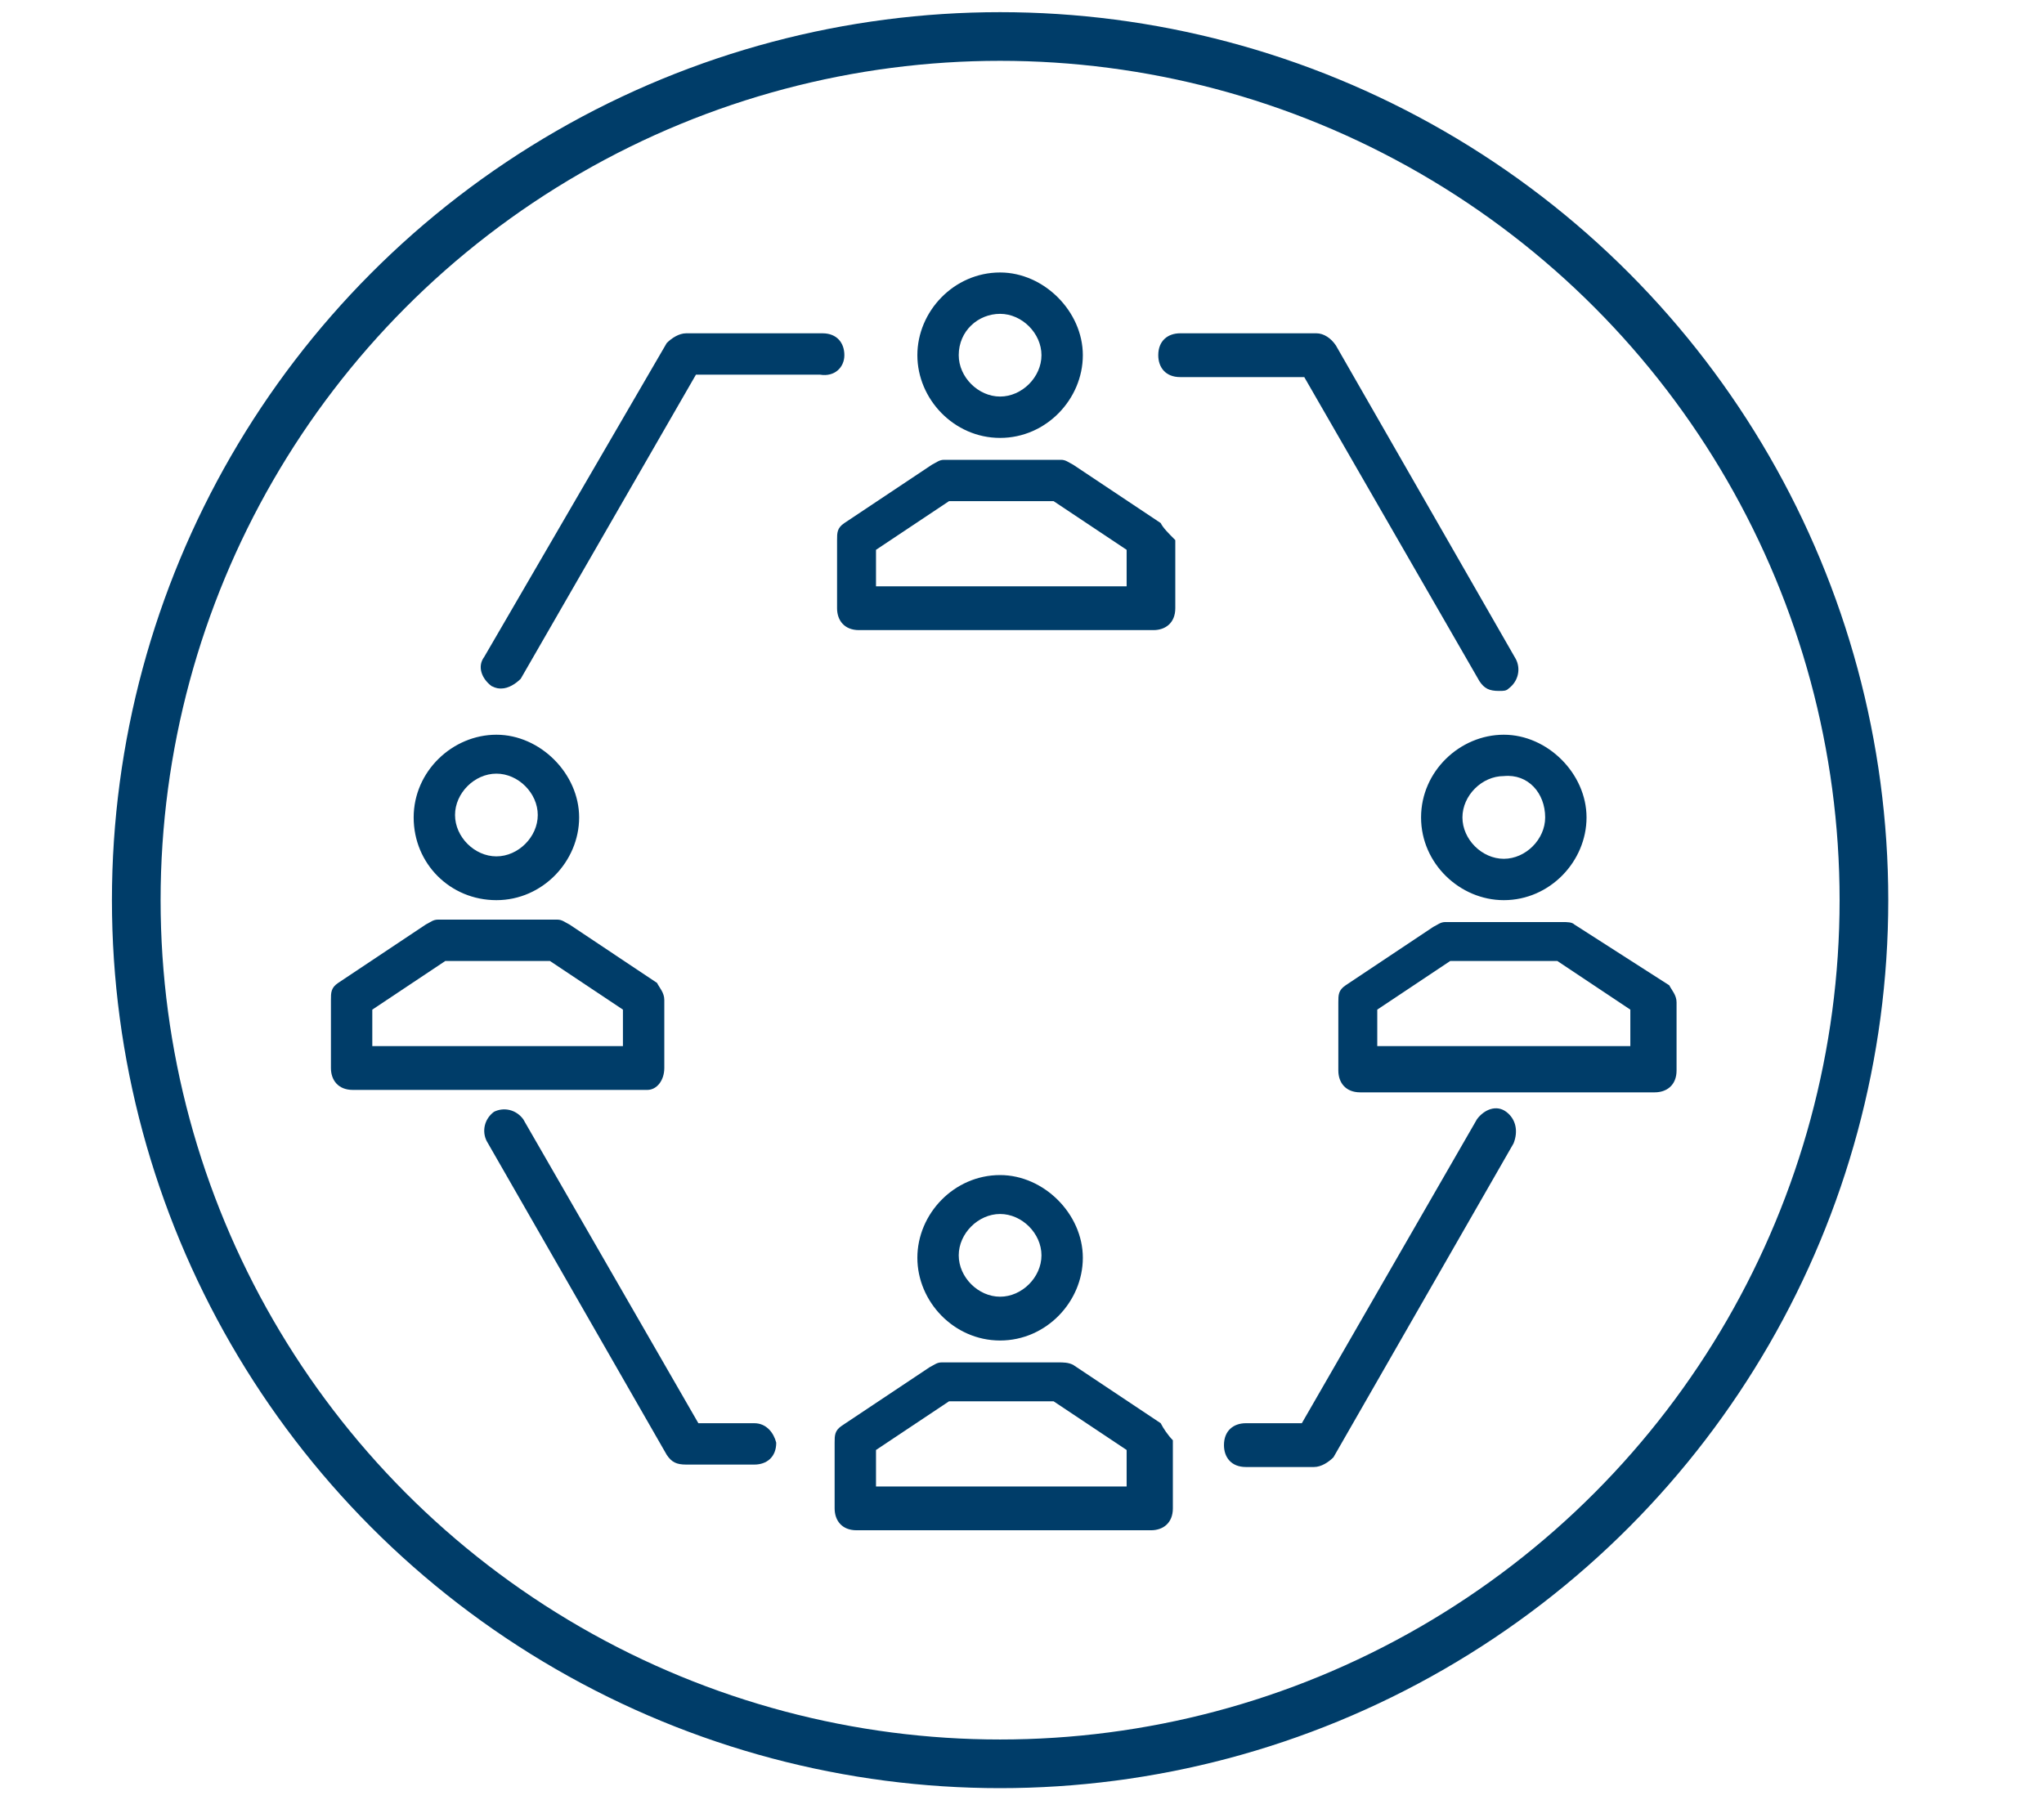
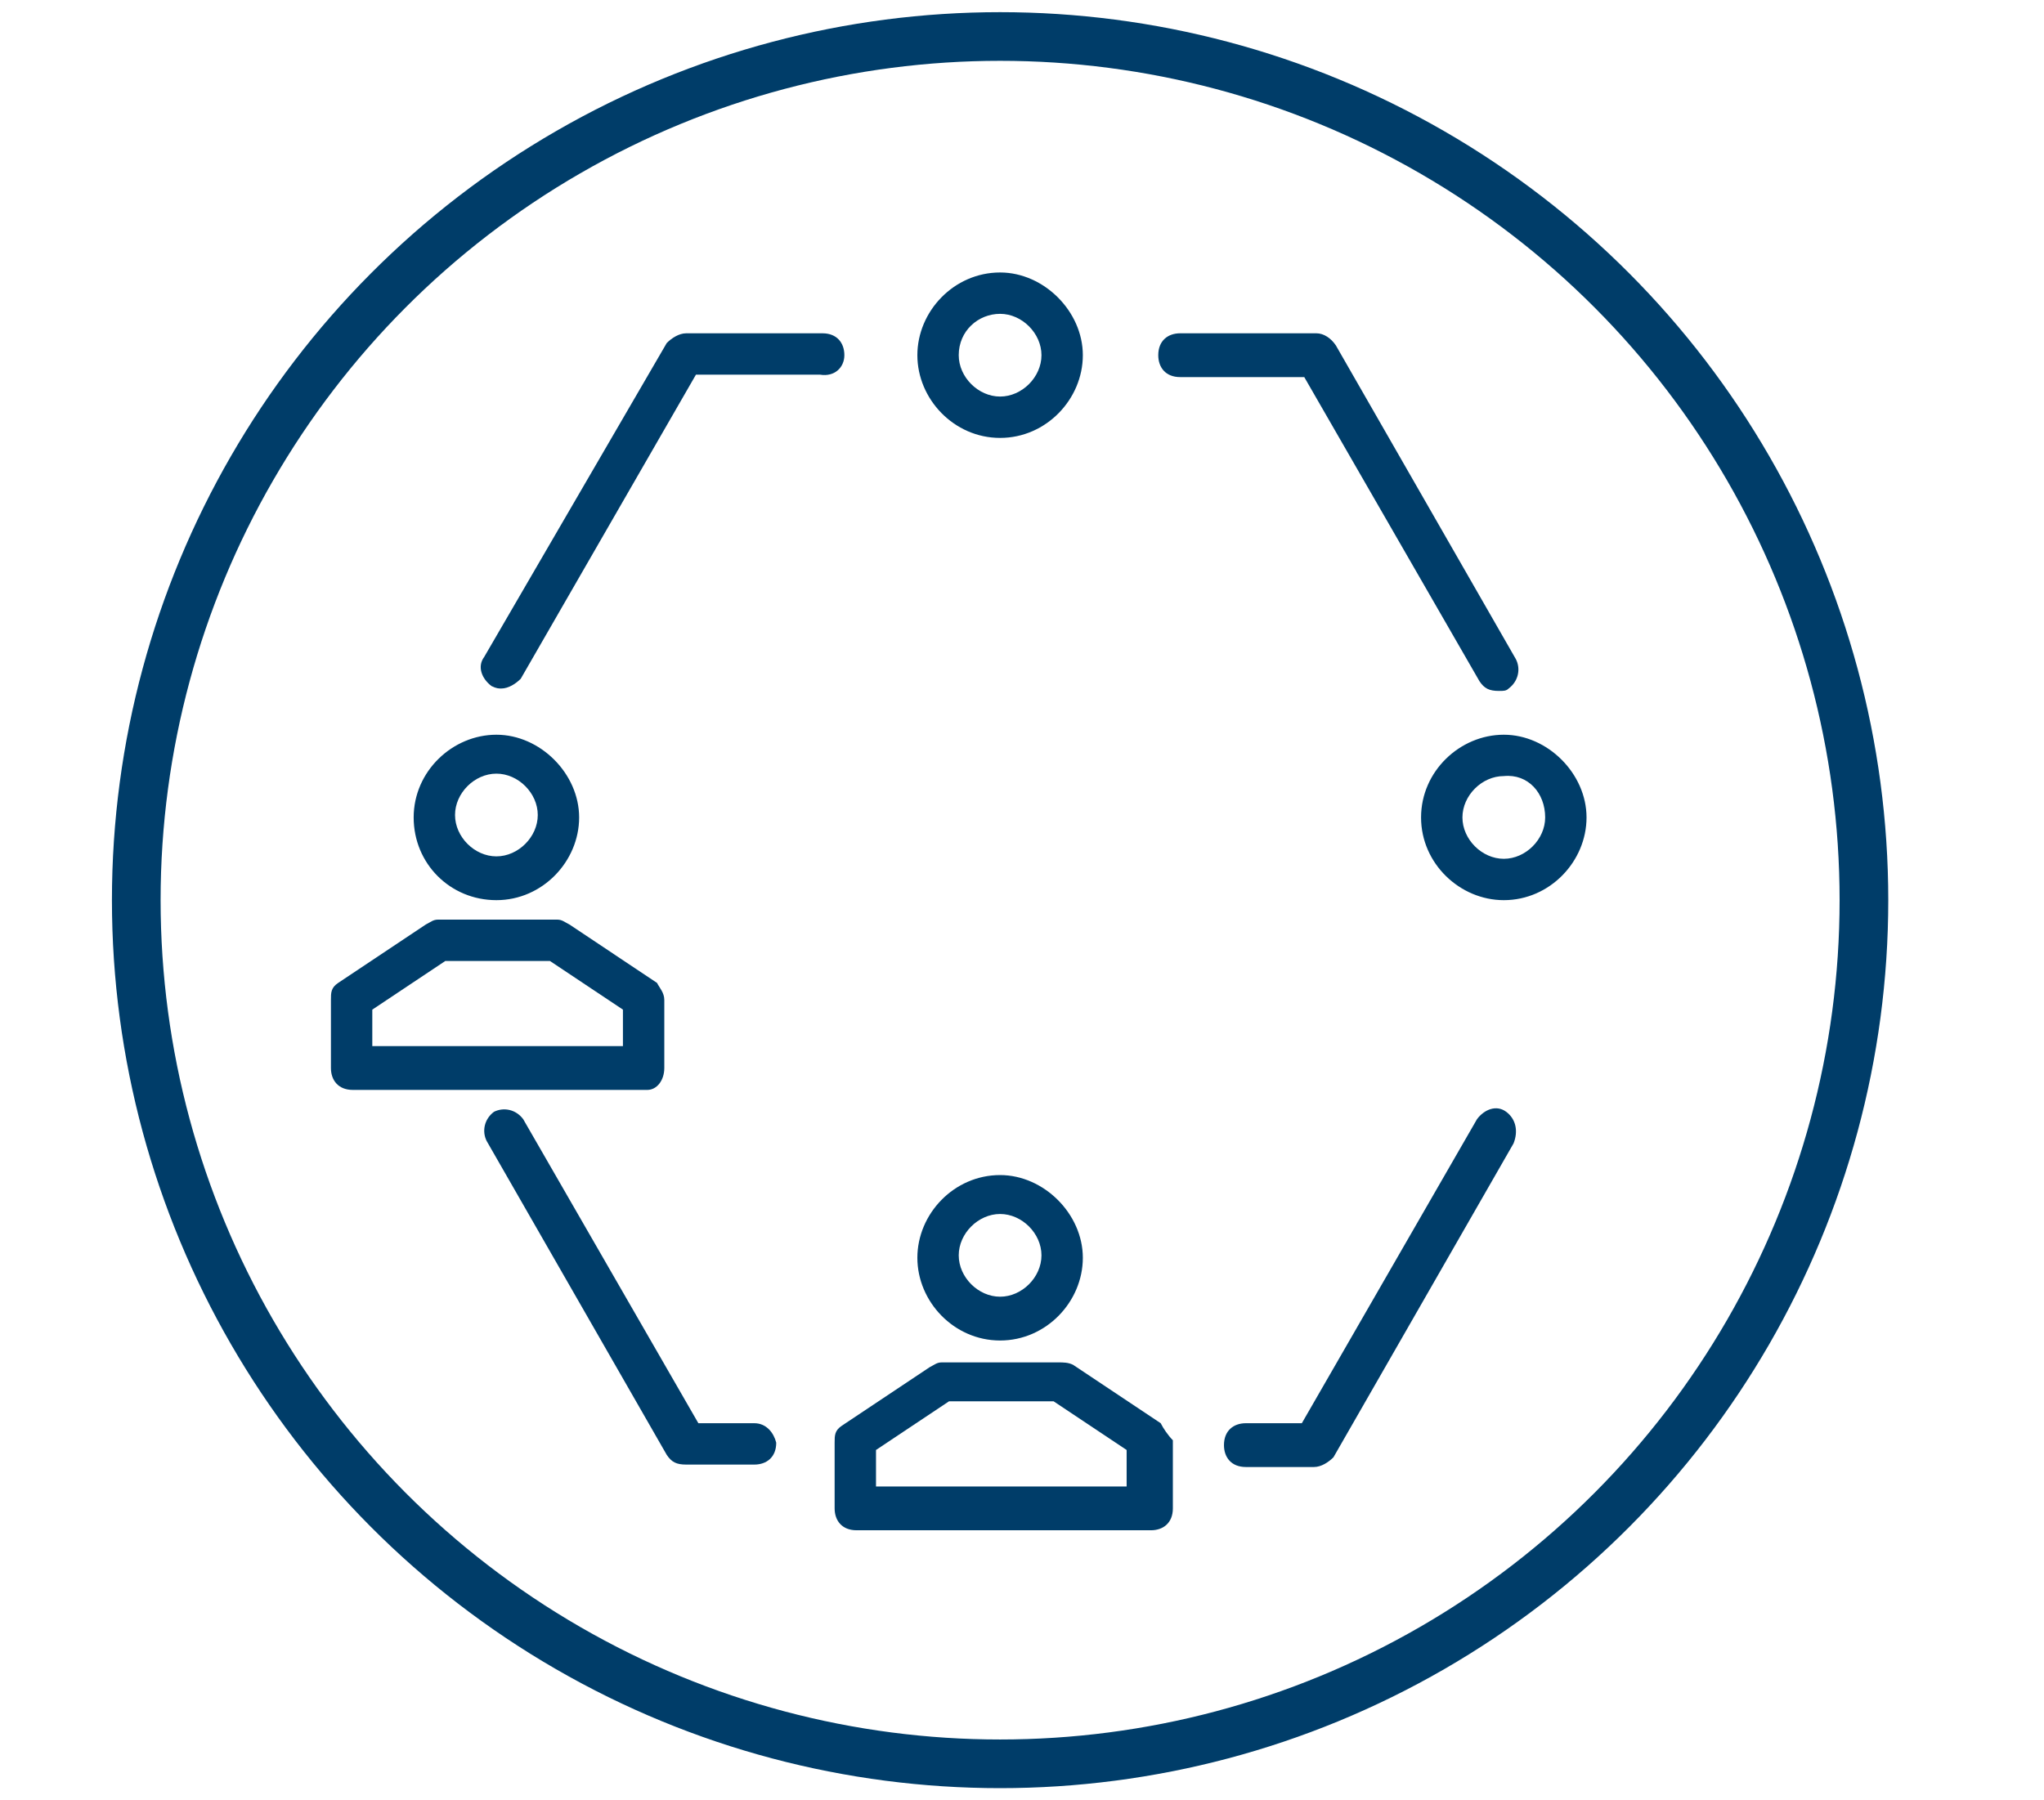
<svg xmlns="http://www.w3.org/2000/svg" version="1.1" id="Ebene_1" x="0px" y="0px" width="84px" height="74px" viewBox="0 0 84 74" style="enable-background:new 0 0 84 74;" xml:space="preserve">
  <style type="text/css">
	.st0{fill:#003D69;}
	.st1{fill:none;stroke:#003D69;stroke-width:2;stroke-miterlimit:10;}
</style>
  <g>
-     <path class="st0" d="M47.7,21.5l-3.6-2.4c-0.2-0.1-0.3-0.2-0.5-0.2h-4.8c-0.2,0-0.3,0.1-0.5,0.2l-3.6,2.4c-0.3,0.2-0.3,0.4-0.3,0.7   v2.8c0,0.5,0.3,0.9,0.9,0.9h12.1c0.5,0,0.9-0.3,0.9-0.9v-2.8C48,21.9,47.8,21.7,47.7,21.5z M46.3,24.1H36v-1.5l3-2h4.3l3,2V24.1z" />
    <path class="st0" d="M41.1,18c1.9,0,3.4-1.6,3.4-3.4s-1.6-3.4-3.4-3.4c-1.9,0-3.4,1.6-3.4,3.4S39.2,18,41.1,18z M41.1,12.9   c0.9,0,1.7,0.8,1.7,1.7c0,0.9-0.8,1.7-1.7,1.7c-0.9,0-1.7-0.8-1.7-1.7C39.4,13.6,40.2,12.9,41.1,12.9z" />
    <path class="st0" d="M47.7,58.5l-3.6-2.4C43.9,56,43.7,56,43.5,56h-4.8c-0.2,0-0.3,0.1-0.5,0.2l-3.6,2.4c-0.3,0.2-0.3,0.4-0.3,0.7   V62c0,0.5,0.3,0.9,0.9,0.9h12.1c0.5,0,0.9-0.3,0.9-0.9v-2.8C48,59,47.8,58.7,47.7,58.5z M46.3,61.1H36v-1.5l3-2h4.3l3,2V61.1z" />
    <path class="st0" d="M41.1,55.1c1.9,0,3.4-1.6,3.4-3.4s-1.6-3.4-3.4-3.4c-1.9,0-3.4,1.6-3.4,3.4S39.2,55.1,41.1,55.1z M41.1,49.9   c0.9,0,1.7,0.8,1.7,1.7c0,0.9-0.8,1.7-1.7,1.7c-0.9,0-1.7-0.8-1.7-1.7C39.4,50.7,40.2,49.9,41.1,49.9z" />
-     <path class="st0" d="M64.2,37.9h-4.8c-0.2,0-0.3,0.1-0.5,0.2l-3.6,2.4c-0.3,0.2-0.3,0.4-0.3,0.7v2.8c0,0.5,0.3,0.9,0.9,0.9h12.1   c0.5,0,0.9-0.3,0.9-0.9v-2.8c0-0.3-0.2-0.5-0.3-0.7L64.7,38C64.6,37.9,64.4,37.9,64.2,37.9z M67,43H56.6v-1.5l3-2H64l3,2V43z" />
    <path class="st0" d="M58.4,33.6c0,1.9,1.6,3.4,3.4,3.4c1.9,0,3.4-1.6,3.4-3.4s-1.6-3.4-3.4-3.4S58.4,31.7,58.4,33.6z M63.5,33.6   c0,0.9-0.8,1.7-1.7,1.7c-0.9,0-1.7-0.8-1.7-1.7s0.8-1.7,1.7-1.7C62.8,31.8,63.5,32.6,63.5,33.6z" />
    <path class="st0" d="M27.3,43.9v-2.8c0-0.3-0.2-0.5-0.3-0.7L23.4,38c-0.2-0.1-0.3-0.2-0.5-0.2H18c-0.2,0-0.3,0.1-0.5,0.2l-3.6,2.4   c-0.3,0.2-0.3,0.4-0.3,0.7v2.8c0,0.5,0.3,0.9,0.9,0.9h12.1C27,44.8,27.3,44.4,27.3,43.9z M25.6,43H15.3v-1.5l3-2h4.3l3,2V43z" />
    <path class="st0" d="M20.4,37c1.9,0,3.4-1.6,3.4-3.4s-1.6-3.4-3.4-3.4S17,31.7,17,33.6S18.5,37,20.4,37z M20.4,31.8   c0.9,0,1.7,0.8,1.7,1.7s-0.8,1.7-1.7,1.7s-1.7-0.8-1.7-1.7S19.5,31.8,20.4,31.8z" />
    <path class="st0" d="M34.7,14.6c0-0.5-0.3-0.9-0.9-0.9h-5.6c-0.3,0-0.6,0.2-0.8,0.4l-7.5,12.9c-0.3,0.4-0.1,0.9,0.3,1.2   c0.2,0.1,0.3,0.1,0.4,0.1c0.3,0,0.6-0.2,0.8-0.4l7.2-12.5h5.1C34.3,15.5,34.7,15.1,34.7,14.6z" />
    <path class="st0" d="M54.1,13.7h-5.6c-0.5,0-0.9,0.3-0.9,0.9c0,0.5,0.3,0.9,0.9,0.9h5.1l7.2,12.5c0.2,0.3,0.4,0.4,0.8,0.4   c0.2,0,0.3,0,0.4-0.1c0.4-0.3,0.5-0.8,0.3-1.2l-7.4-12.9C54.7,13.9,54.4,13.7,54.1,13.7z" />
    <path class="st0" d="M61.9,45.7c-0.4-0.3-0.9-0.1-1.2,0.3l-7.2,12.5h-2.3c-0.5,0-0.9,0.3-0.9,0.9c0,0.5,0.3,0.9,0.9,0.9h2.8   c0.3,0,0.6-0.2,0.8-0.4l7.4-12.9C62.4,46.5,62.3,46,61.9,45.7z" />
    <path class="st0" d="M31,58.5h-2.3l-7.2-12.5c-0.3-0.4-0.8-0.5-1.2-0.3c-0.4,0.3-0.5,0.8-0.3,1.2l7.4,12.9c0.2,0.3,0.4,0.4,0.8,0.4   H31c0.5,0,0.9-0.3,0.9-0.9C31.8,58.9,31.5,58.5,31,58.5z" />
  </g>
  <circle class="st1" cx="41.1" cy="37" r="35.5" />
</svg>